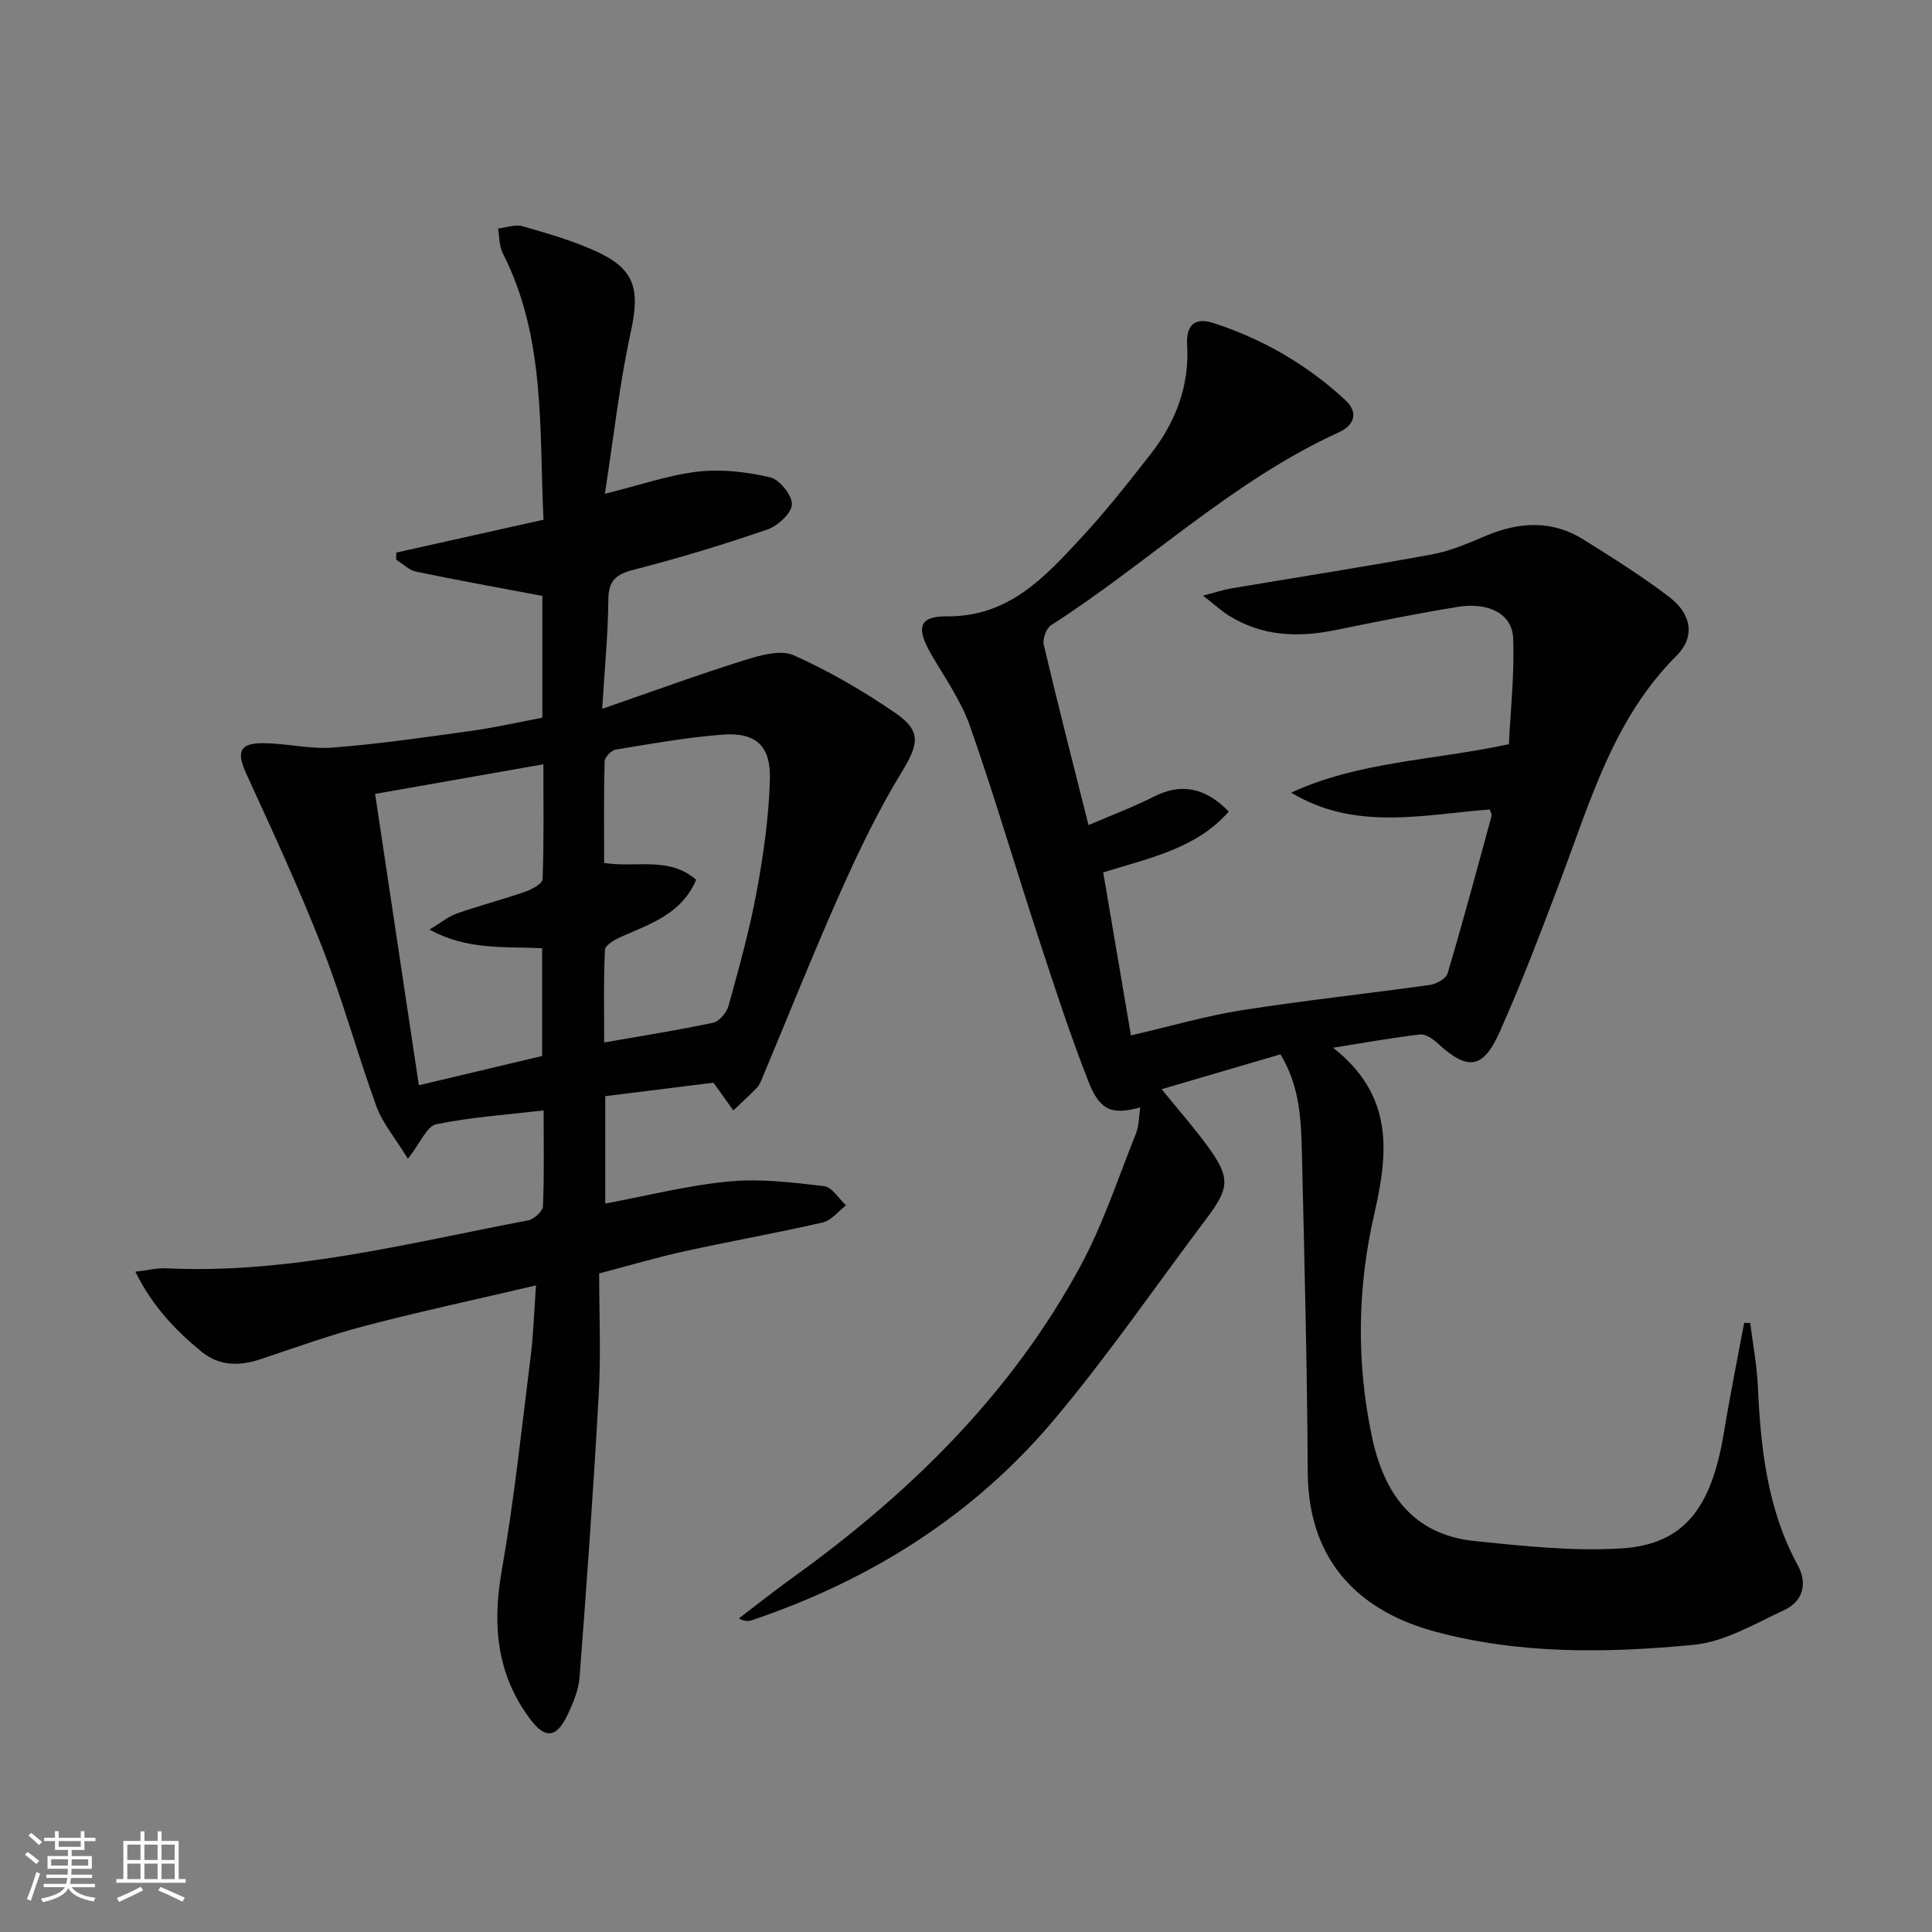
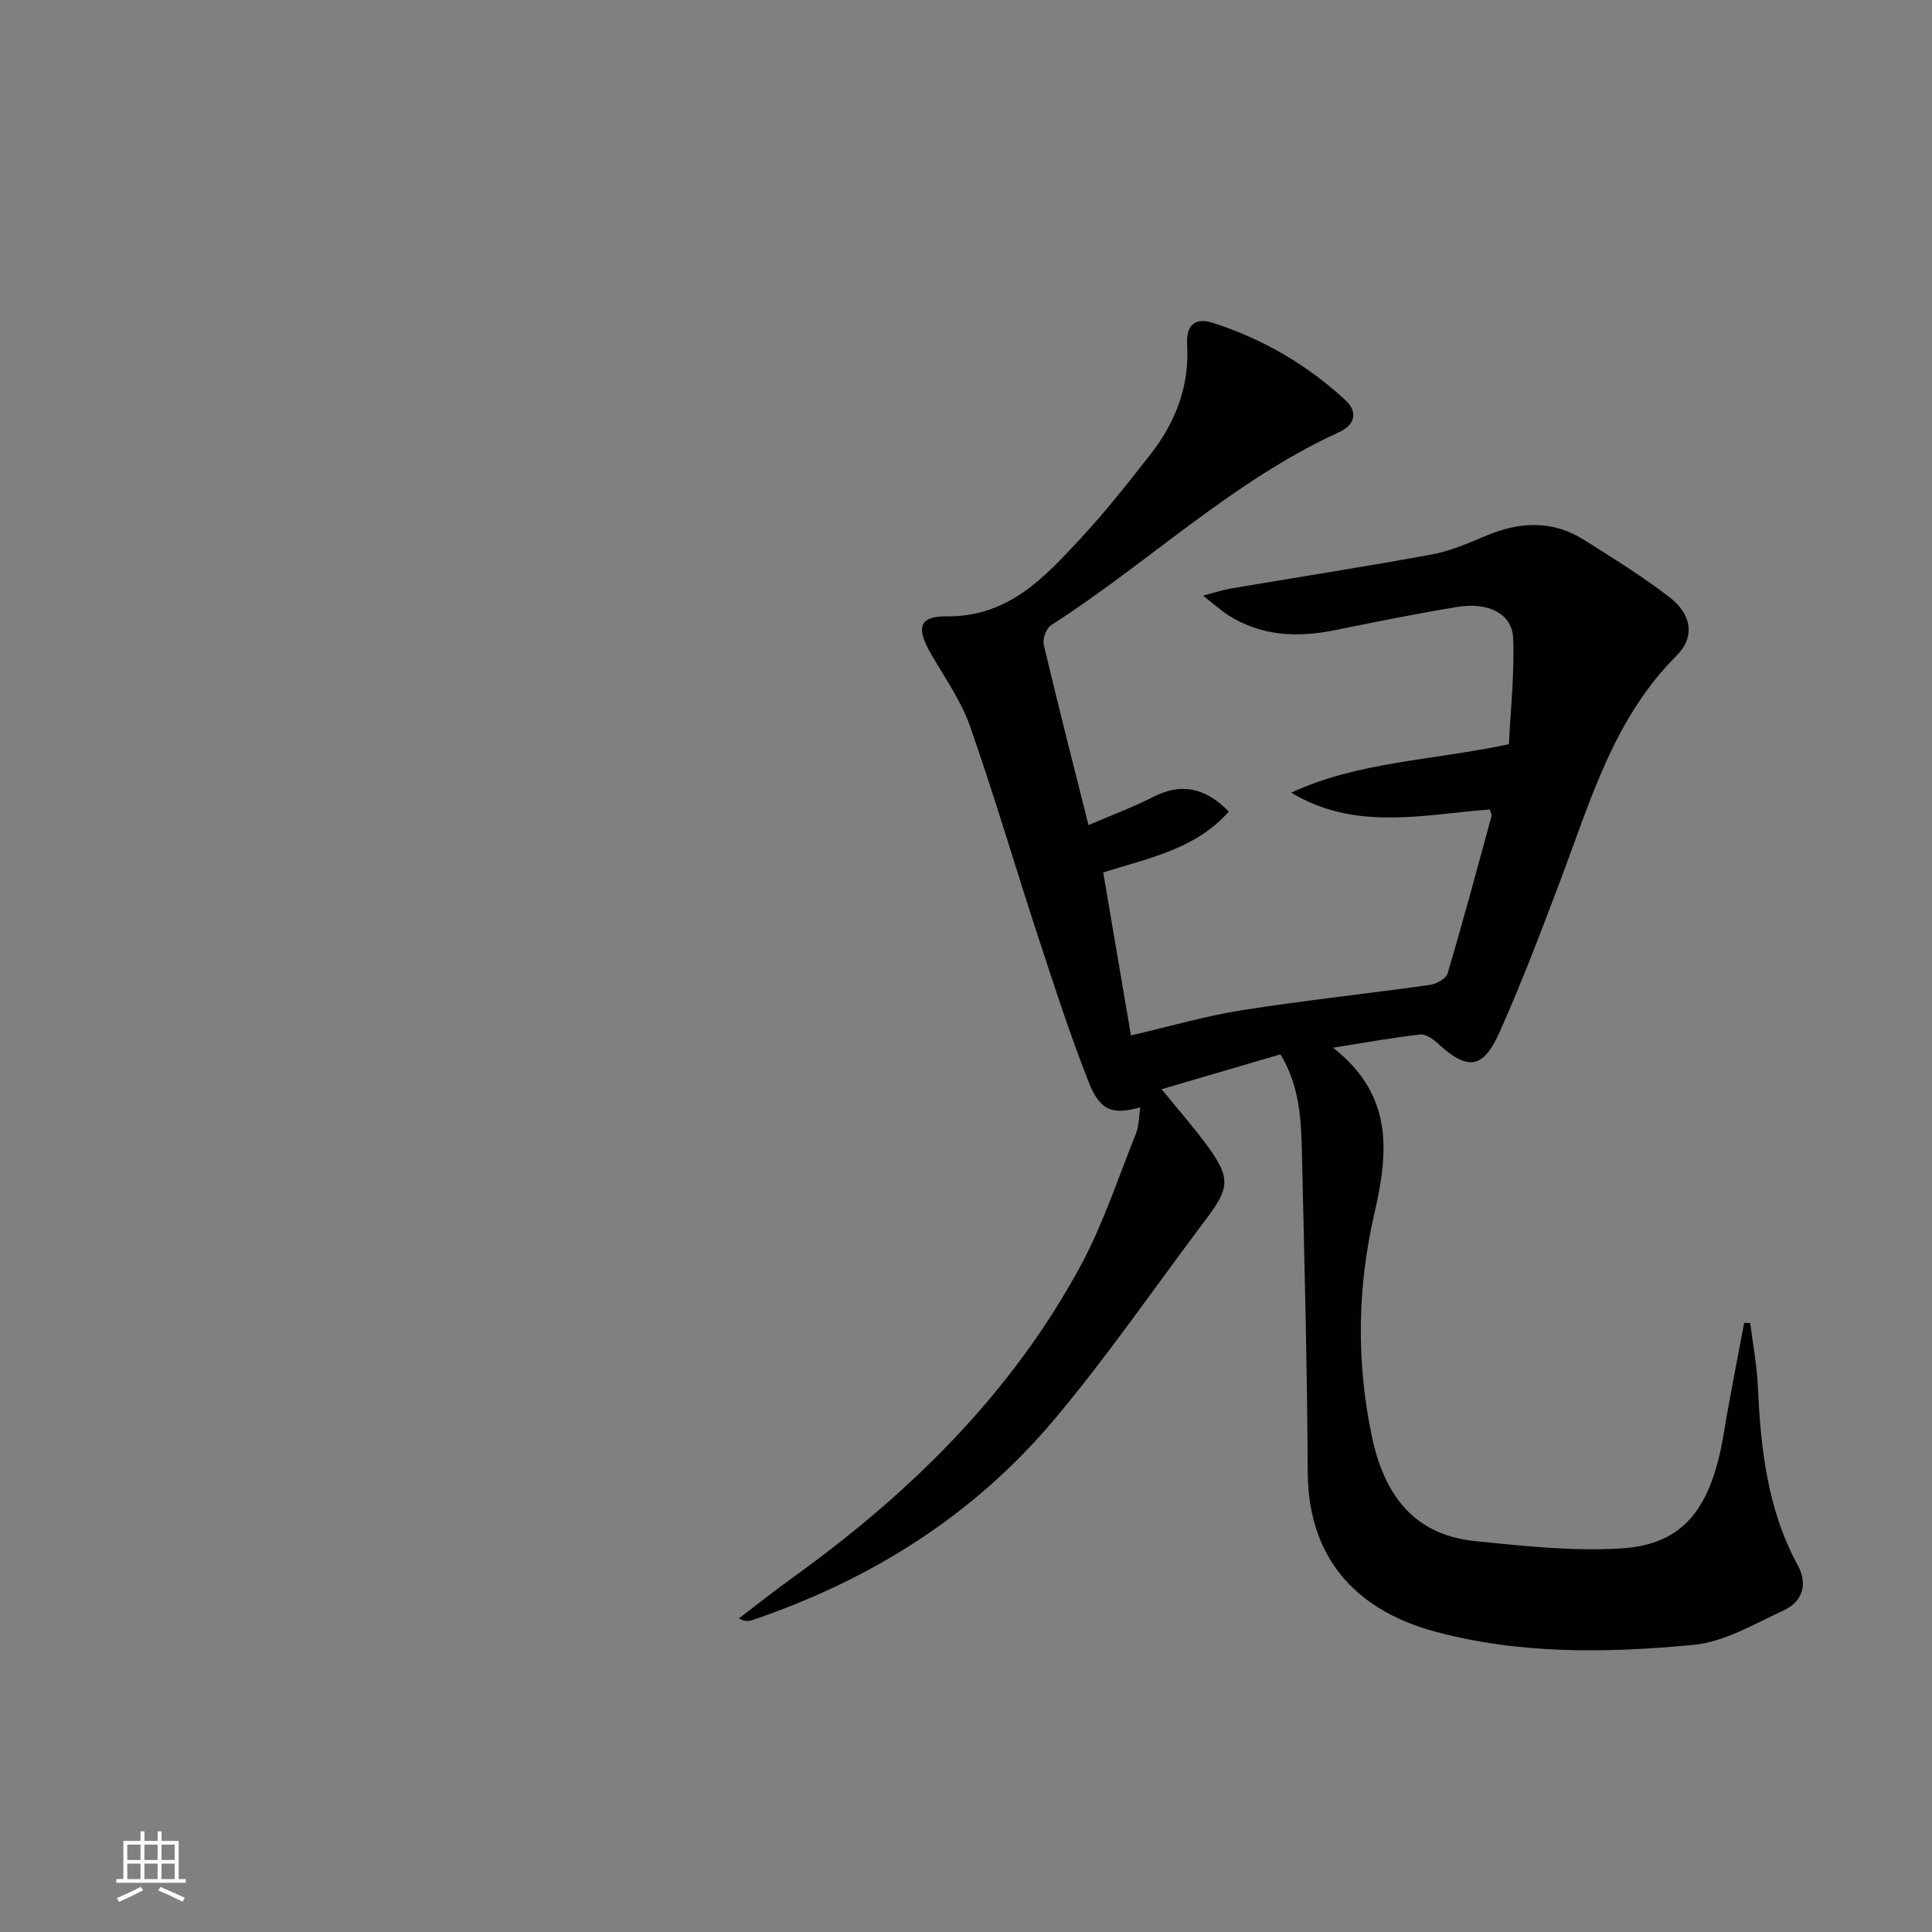
<svg xmlns="http://www.w3.org/2000/svg" enable-background="new 0 0 400 400" viewBox="0 0 400 400">
  <rect x="0" y="0" width="400" height="400" fill="#808080" stroke="none" />
-   <path d="m5.17 384 .55-.58c.85.61 1.65 1.24 2.4 1.87l-.59.64c-.83-.73-1.62-1.38-2.36-1.93m1.22 9.53-.82-.34c.71-1.76 1.37-3.64 1.98-5.63.24.13.5.25.76.36-.6 1.67-1.24 3.54-1.92 5.61m-.5-13.5.57-.54c.56.44 1.31 1.06 2.26 1.87l-.64.64c-.68-.66-1.41-1.32-2.19-1.97m3.25.46h2.24v-1.36h.77v1.36h4.57v-1.36h.76v1.36h2.28v.69h-2.28v1.84h-2.64v1.26h4.18v2.64h-4.21c0 .45-.02.86-.05 1.21h4.32v.69h-4.38c-.04.34-.1.75-.19 1.22h5.15v.69h-4.82c.87 1.19 2.51 1.92 4.93 2.19-.17.31-.3.57-.37.76-2.77-.49-4.52-1.41-5.26-2.76-.56 1.26-2.3 2.23-5.24 2.9-.12-.24-.26-.48-.43-.72 2.73-.55 4.38-1.34 4.96-2.38h-4.38v-.69h4.65c.1-.38.17-.79.21-1.22h-4.32v-.69h4.4c.03-.34.05-.75.05-1.21h-4.2v-2.64h4.23v-1.26h-2.69v-1.84h-2.24zm1.46 4.46v1.29h3.45c.01-.4.02-.57.01-.53v-.32-.45h-3.46zm1.55-2.59h4.57v-1.19h-4.57zm6.11 2.59h-3.42v.77c-.01.19-.01.37-.02.53h3.44z" fill="#fbfcfa" />
  <path d="m32.63 379.16h.82v1.98h3.54v7.89h1.46v.78h-14.37v-.78h1.46v-7.89h3.55v-1.98h.82v1.98h2.73v-1.98zm-3.49 11.48.5.73c-1.61.82-3.28 1.63-5 2.41-.13-.27-.28-.55-.44-.82 1.75-.72 3.4-1.49 4.94-2.32m-2.78-5.55h2.73v-3.18h-2.73zm0 3.95h2.73v-3.2h-2.73zm3.54-3.95h2.73v-3.18h-2.73zm0 3.95h2.73v-3.2h-2.73zm7.89 4.68c-1.84-.92-3.51-1.7-5.02-2.32l.45-.73c1.89.8 3.57 1.55 5.04 2.23zm-1.62-11.81h-2.73v3.18h2.73zm-2.73 7.13h2.73v-3.2h-2.73z" fill="#fbfcfa" />
  <g fill="#010102">
    <path d="m362.36 273.89c.55 4.35 1.38 8.69 1.58 13.06.59 12.87 1.94 25.51 8.27 37.12 2.08 3.82 1.06 7.48-2.83 9.29-6.09 2.83-12.33 6.58-18.77 7.19-17.89 1.71-35.98 1.99-53.55-2.76-14.64-3.96-26.21-13.68-26.31-33.02-.11-21.97-.69-43.94-1.2-65.91-.16-6.94-.41-13.94-4.45-20.57-8.07 2.37-16.09 4.72-24.6 7.22 3.42 4.21 6.69 7.91 9.58 11.88 4.66 6.41 4.49 8.55-.2 14.78-10.51 13.94-20.4 28.39-31.62 41.74-16.64 19.8-37.93 33.18-62.41 41.48-.75.25-1.52.42-2.88-.31 3.73-2.84 7.4-5.76 11.21-8.5 24.2-17.42 45.14-37.95 59.47-64.37 4.72-8.7 7.82-18.27 11.53-27.5.64-1.61.6-3.49.9-5.44-5.82 1.59-8.33.74-10.71-5.3-3.87-9.87-7.15-19.98-10.45-30.06-4.75-14.5-9.04-29.15-14.08-43.54-1.84-5.25-5.19-9.99-8.01-14.86-3.16-5.46-2.69-7.95 3.18-7.9 12.85.12 20.27-8.11 27.84-16.26 5.09-5.48 9.72-11.39 14.34-17.28 5.19-6.62 8.1-14.15 7.59-22.68-.25-4.22 1.74-5.71 5.39-4.53 10.24 3.31 19.42 8.62 27.33 15.94 2.8 2.59 1.97 5.21-1.32 6.71-22.04 10.06-39.44 27.04-59.58 39.94-.99.64-1.78 2.84-1.5 4.03 2.88 12.23 6.01 24.4 9.26 37.35 4.99-2.15 9.32-3.75 13.39-5.83 5.53-2.84 10.56-2.19 15.66 3.02-6.72 7.67-16.26 9.57-26 12.6 1.89 11.13 3.77 22.15 5.74 33.75 8.13-1.88 15.46-4.03 22.94-5.21 12.95-2.04 26-3.42 38.98-5.25 1.34-.19 3.32-1.29 3.64-2.37 3.2-10.79 6.12-21.67 9.08-32.53.11-.4-.21-.91-.34-1.42-13.9 1.08-27.89 4.51-41.11-3.48 13.91-6.45 29.11-6.63 45.06-10.03.33-6.94 1.18-14.47.88-21.96-.2-5.02-5.06-7.51-11.49-6.47-8.5 1.38-16.95 3.11-25.4 4.82-7.77 1.57-15.23 1.27-22.11-3.11-1.49-.95-2.82-2.18-5.2-4.04 2.62-.68 4.2-1.22 5.81-1.49 13.89-2.35 27.81-4.5 41.66-7.06 3.86-.71 7.59-2.38 11.26-3.91 6.87-2.86 13.62-3.18 20.07.87 6.04 3.79 12.12 7.58 17.77 11.91 4.65 3.56 5.31 8.29 1.47 12.11-13.04 12.99-17.83 30.07-24.05 46.51-3.99 10.56-7.99 21.13-12.59 31.42-3.45 7.73-6.66 8-12.77 2.37-1-.92-2.53-2-3.69-1.87-5.55.62-11.07 1.64-18.01 2.74 12.53 9.9 11.49 21.5 8.5 34.51-3.47 15.09-3.73 30.63-.46 46.05 2.53 11.91 8.57 20.29 21.36 21.59 10.01 1.02 20.17 2.12 30.16 1.52 12.98-.79 18.74-8.17 21.34-23.96 1.25-7.61 2.79-15.17 4.2-22.75.42.02.84.02 1.25.01z" />
-     <path d="m112.29 148.59c0-8.85 0-17.44 0-25.21-9.01-1.71-17.59-3.25-26.12-5.02-1.48-.31-2.76-1.62-4.13-2.46 0-.5-.01-.99-.01-1.49 10.04-2.24 20.08-4.48 30.5-6.81-.92-18.77.47-37.7-8.44-55.18-.76-1.48-.67-3.4-.98-5.11 1.7-.19 3.54-.9 5.06-.47 5.09 1.45 10.23 2.94 15.04 5.1 8.29 3.72 9.34 7.9 7.37 16.88-2.32 10.61-3.49 21.47-5.35 33.42 7.57-1.88 13.36-3.93 19.31-4.6 4.9-.54 10.1.05 14.92 1.19 1.96.46 4.58 3.75 4.49 5.63-.09 1.85-2.93 4.43-5.09 5.17-9.09 3.13-18.31 5.93-27.63 8.32-3.67.94-5.25 2.21-5.28 6.18-.05 6.96-.74 13.91-1.27 22.62 10.53-3.64 19.89-7.07 29.4-10.05 3.27-1.02 7.5-2.25 10.25-1.03 7.38 3.29 14.48 7.43 21.14 12.02 5.44 3.75 4.64 6.54 1.21 12.17-4.8 7.88-8.85 16.27-12.61 24.71-5.74 12.88-10.95 25.98-16.4 38.99-.26.61-.57 1.25-1.02 1.71-1.57 1.59-3.21 3.1-4.82 4.64-1.2-1.68-2.4-3.36-4.11-5.75-6.84.85-14.52 1.81-22.41 2.79v22.23c8.79-1.63 17.18-3.78 25.69-4.58 6.47-.61 13.12.22 19.63.98 1.64.19 3.03 2.59 4.53 3.97-1.59 1.22-3.02 3.13-4.8 3.54-9.53 2.19-19.18 3.9-28.73 5.99-5.47 1.2-10.86 2.81-17.58 4.57 0 8.33.38 16.64-.08 24.91-1.08 19.56-2.48 39.11-3.97 58.65-.21 2.73-1.37 5.49-2.58 8-2.25 4.64-4.56 4.83-7.63.74-6.97-9.28-7.89-19.52-5.91-30.77 2.58-14.68 4.13-29.54 5.99-44.34.57-4.58.71-9.22 1.1-14.71-12.16 2.85-23.75 5.34-35.21 8.33-7.37 1.92-14.56 4.52-21.79 6.94-4.4 1.47-8.59 1.46-12.27-1.57-5.36-4.41-10.13-9.35-13.68-16.54 2.67-.31 4.54-.79 6.39-.7 25.57 1.23 50.13-5.23 74.92-9.92 1.21-.23 3.03-1.87 3.08-2.92.29-6.45.14-12.92.14-19.85-7.85.92-15.15 1.4-22.25 2.87-1.93.4-3.24 3.82-5.85 7.14-2.8-4.56-5.3-7.47-6.52-10.85-3.96-10.92-7.02-22.18-11.25-32.99-4.76-12.17-10.28-24.06-15.72-35.95-2.02-4.43-1.41-6.26 3.51-6.25 4.79.01 9.63 1.27 14.36.91 9.41-.72 18.78-2.07 28.14-3.38 5.1-.67 10.1-1.82 15.32-2.81zm-34.63 15.78c3.07 20.42 6.03 40.11 9.06 60.32 9.44-2.24 17.58-4.17 25.52-6.06 0-7.8 0-14.88 0-22.31-7.76-.38-15.48.46-23.32-3.86 2.38-1.43 3.9-2.71 5.66-3.33 4.68-1.64 9.5-2.89 14.18-4.52 1.38-.48 3.55-1.66 3.58-2.59.29-7.71.16-15.43.16-23.78-11.75 2.06-22.62 3.98-34.84 6.13zm66.48 17.79c-3.03 7.05-9.45 9.11-15.47 11.76-1.33.59-3.37 1.74-3.42 2.72-.31 6.25-.16 12.52-.16 19.19 7.97-1.4 15.31-2.54 22.56-4.09 1.29-.28 2.81-2.13 3.2-3.54 2.15-7.81 4.34-15.64 5.81-23.59 1.41-7.63 2.51-15.41 2.74-23.15.21-7.1-2.9-9.87-9.82-9.36-7.41.56-14.77 1.89-22.12 3.1-.9.15-2.26 1.58-2.28 2.44-.19 6.94-.1 13.88-.1 21.02 6.55 1.07 13.41-1.44 19.06 3.5z" />
  </g>
</svg>